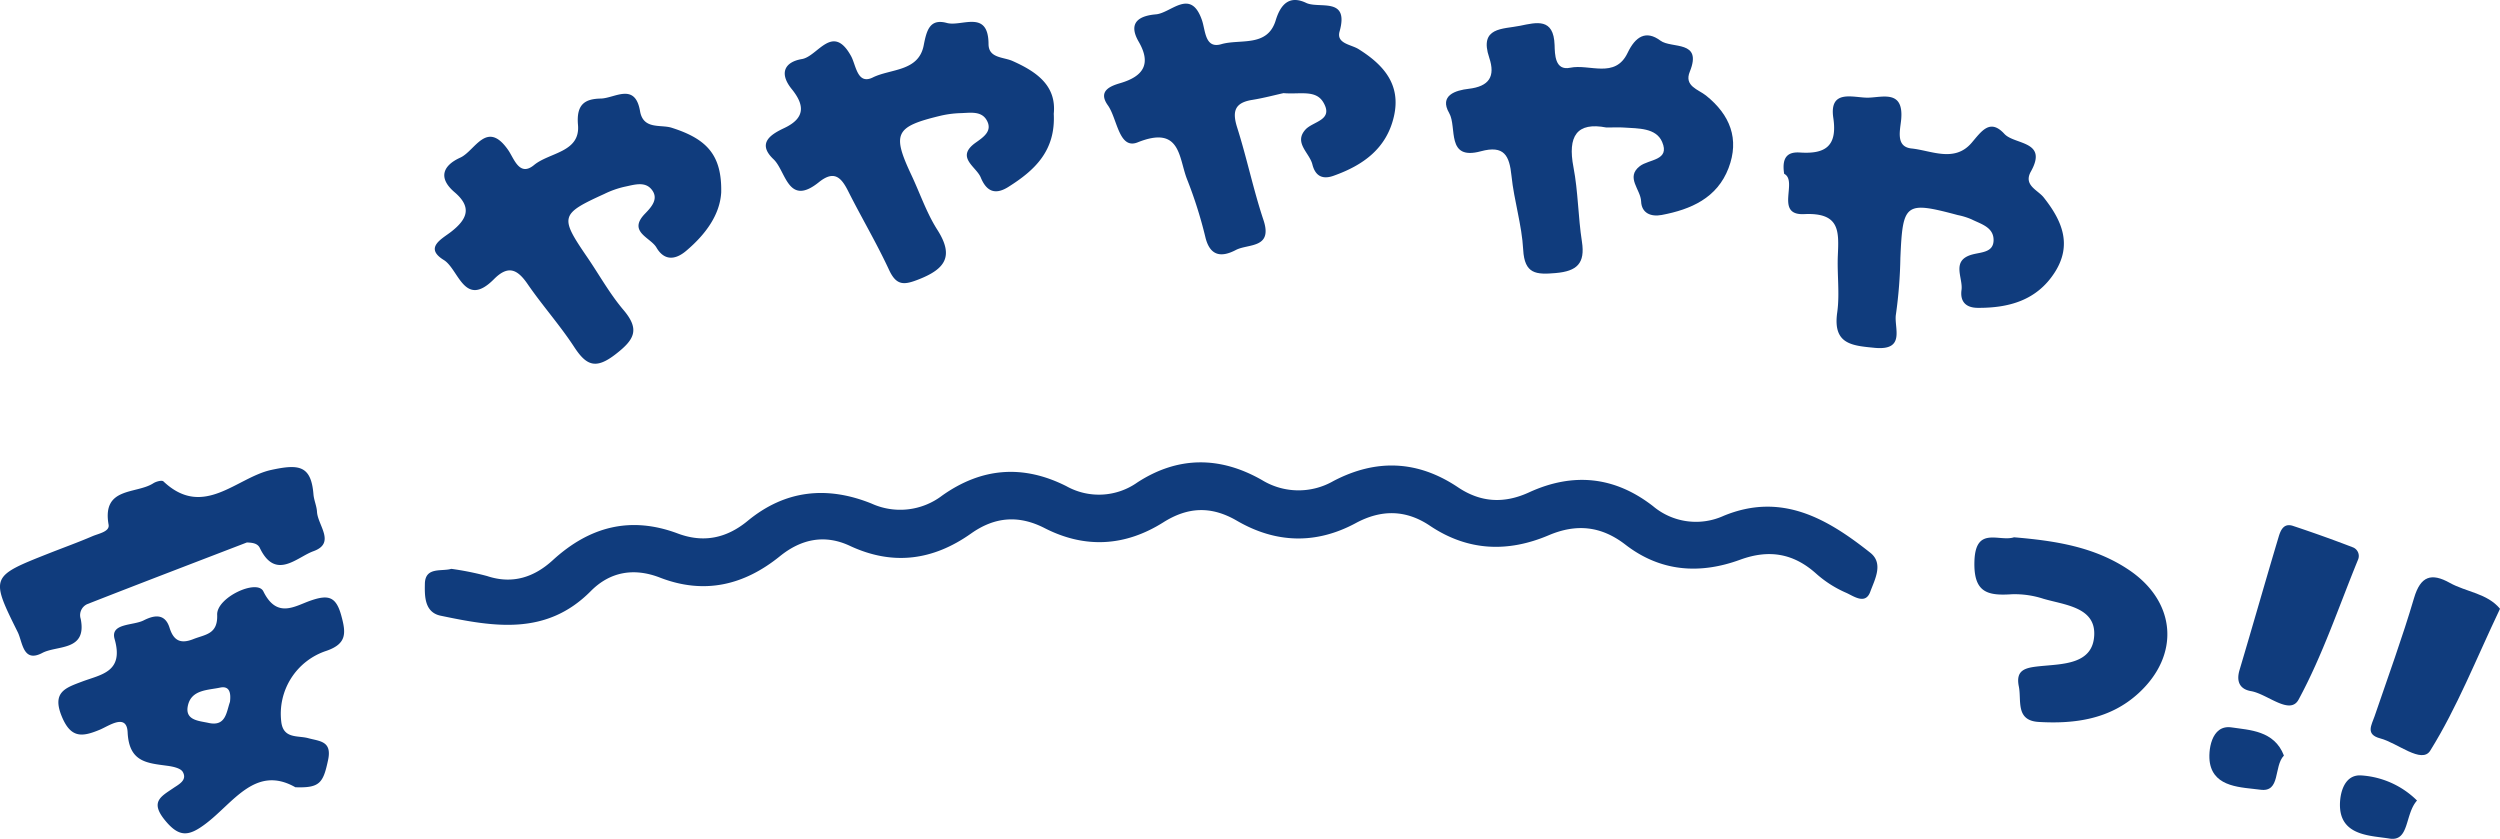
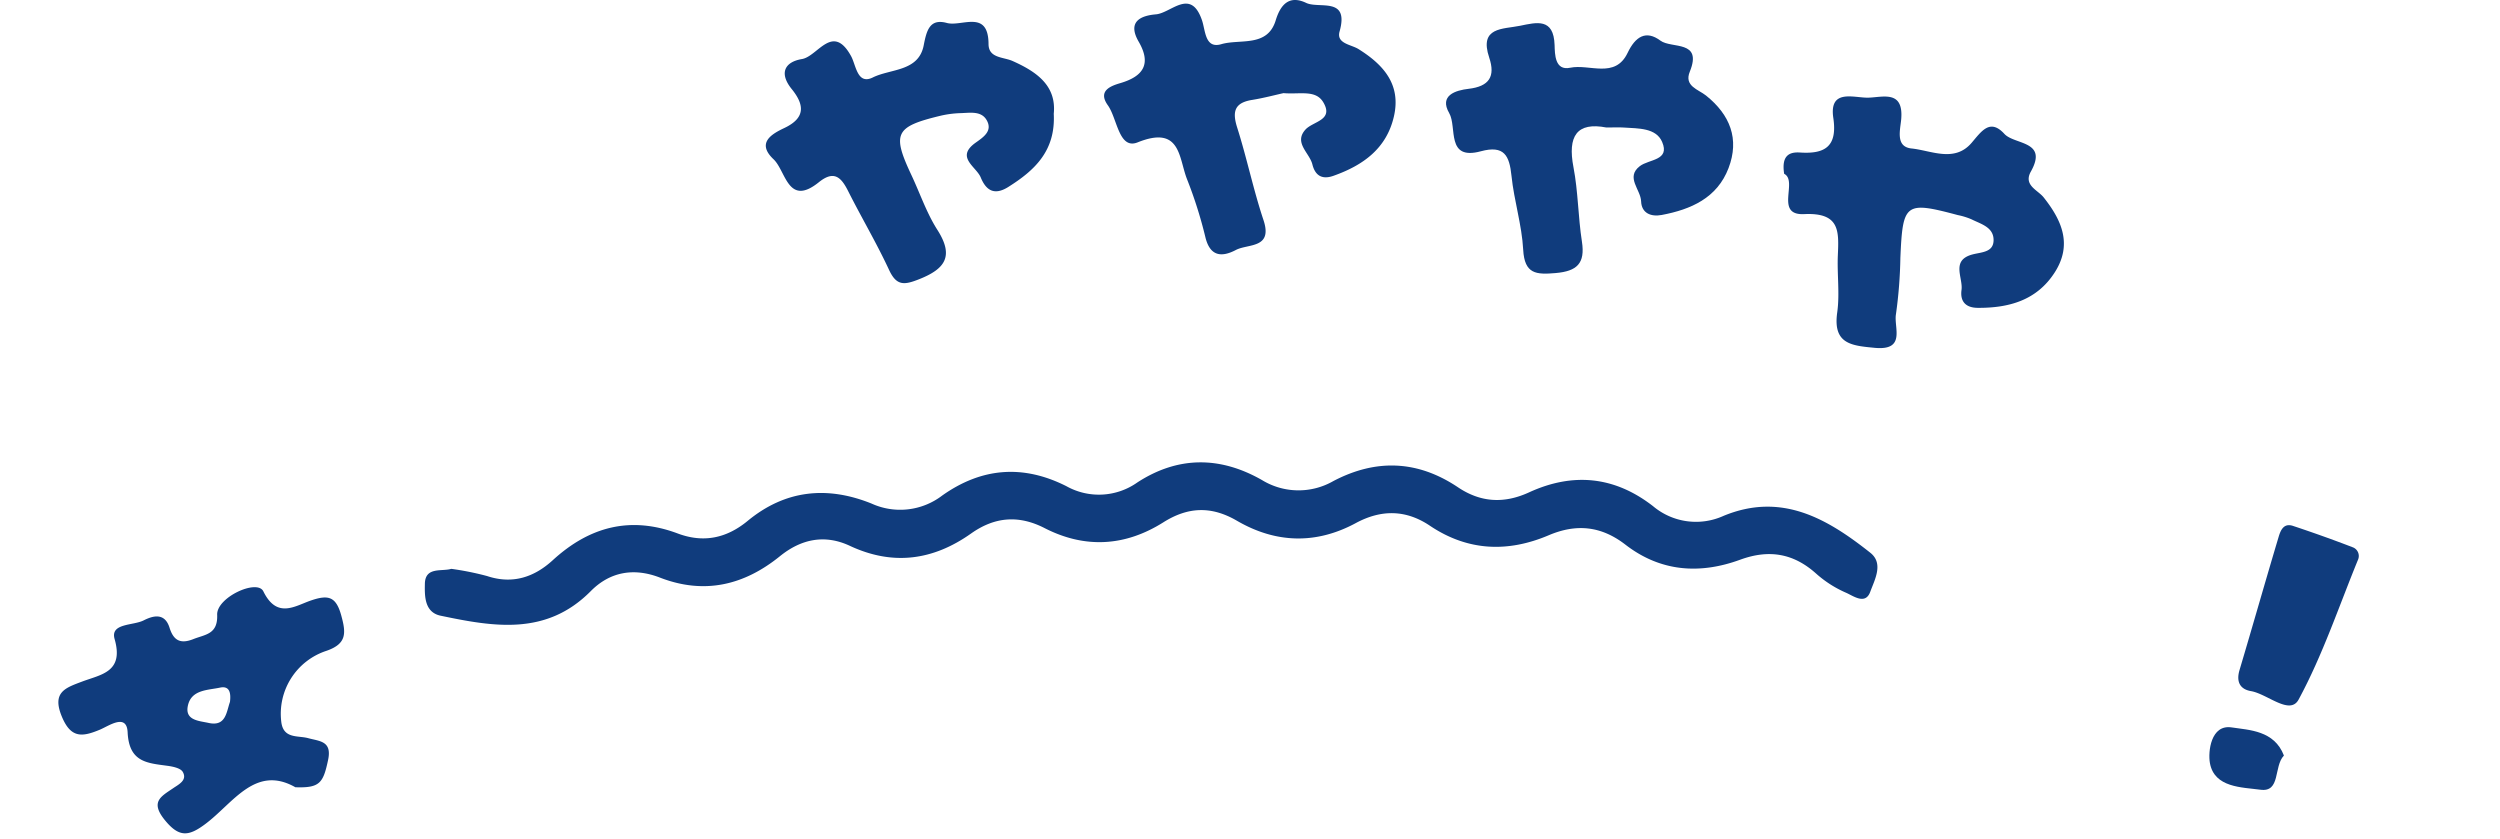
<svg xmlns="http://www.w3.org/2000/svg" width="521" height="174.813" viewBox="0 0 521 174.813">
  <g transform="translate(-226.17 -161.785)">
    <path d="M291.137,248.679a60.523,60.523,0,0,1,7.458,1.5c5.333,1.775,9.841.223,13.7-3.311,7.647-7,16.189-9.249,26.04-5.556,5.4,2.024,10.194.974,14.569-2.631,7.857-6.477,16.582-7.324,25.807-3.608a14.41,14.41,0,0,0,14.73-1.671c8.222-5.823,16.849-6.517,25.9-1.939a13.872,13.872,0,0,0,14.783-.8c8.482-5.5,17.23-5.467,25.958-.487a14.583,14.583,0,0,0,14.873.211c8.925-4.681,17.583-4.331,25.981,1.3,4.734,3.175,9.6,3.446,14.8,1.057,9.13-4.189,17.783-3.38,25.826,2.859a13.9,13.9,0,0,0,14.693,2.043c12.106-5.014,21.64.572,30.612,7.687,2.813,2.232.892,5.622-.021,8.13-1.02,2.8-3.529.847-5.072.183a23.311,23.311,0,0,1-6.217-3.984c-4.749-4.247-9.848-5.071-15.82-2.886-8.429,3.084-16.59,2.518-23.908-3.133-5.005-3.865-10.152-4.444-16-1.96-8.514,3.617-16.849,3.325-24.758-1.994-4.978-3.346-10.113-3.419-15.434-.547-8.308,4.486-16.7,4.216-24.782-.49-5.318-3.095-10.174-2.917-15.334.337-7.948,5.01-16.308,5.519-24.74,1.2-5.41-2.771-10.4-2.359-15.326,1.13-7.908,5.595-16.287,6.764-25.26,2.564-5.258-2.46-10.159-1.407-14.569,2.161-7.528,6.094-15.815,8.024-25.005,4.46-5.477-2.125-10.448-1.193-14.411,2.812-9.281,9.376-20.259,7.434-31.291,5.13-3.41-.712-3.336-4.174-3.288-6.654C285.7,248.19,289.131,249.286,291.137,248.679Z" transform="translate(29.084 31.653)" fill="#103c7d" />
-     <path d="M346.705,195.452c-.264,4.612-3.171,8.7-7.315,12.2-2.472,2.086-4.688,1.879-6.183-.7-1.224-2.113-6.067-3.272-2.372-7.066,1.437-1.474,2.925-3.2,1.3-5.108-1.439-1.689-3.732-.855-5.629-.481a19.3,19.3,0,0,0-4.177,1.492c-9.181,4.186-9.315,4.748-3.556,13.162,2.515,3.678,4.693,7.635,7.561,11.01,3.488,4.106,2.27,6.2-1.656,9.239-4.131,3.194-6.079,2.359-8.621-1.534-2.972-4.55-6.637-8.642-9.719-13.129-2.136-3.108-4.067-3.94-6.986-1-6.182,6.223-7.337-2.063-10.453-3.982-4.162-2.564-.395-4.4,1.483-5.857,3.334-2.593,4.5-5.078.765-8.264-3.5-2.981-2.466-5.567,1.185-7.22,3.092-1.4,5.507-8.036,10-1.541,1.209,1.748,2.322,5.605,5.372,3.083,3.2-2.649,9.659-2.609,9.153-8.359-.383-4.354,1.5-5.424,4.757-5.492,2.9-.061,7.13-3.434,8.173,2.618.675,3.921,4.3,2.736,6.594,3.467C343.81,184.35,346.848,187.751,346.705,195.452Z" transform="translate(29.766 6.419)" fill="#103c7d" />
    <path d="M475.886,191.408c-.582-3.717.969-4.594,3.3-4.439,5.224.348,7.824-1.27,6.943-7.2-.9-6.063,4.121-4.237,7.092-4.229s7.571-1.784,7.06,4.432c-.185,2.244-1.269,5.8,2.144,6.156,4.144.429,8.964,2.989,12.529-1.182,2.082-2.433,3.827-5.118,6.822-1.86,2.125,2.311,9.145,1.392,5.525,7.845-1.61,2.867,1.428,3.833,2.669,5.4,3.809,4.8,6,9.827,2.319,15.594-3.719,5.827-9.518,7.458-16.06,7.416-2.611-.016-3.7-1.433-3.385-3.725.354-2.567-2.289-6.215,2.335-7.415,1.875-.487,4.384-.418,4.347-3.047-.037-2.663-2.673-3.287-4.614-4.27a14.409,14.409,0,0,0-2.822-.873c-10.983-2.931-11.488-2.53-11.984,8.846a95.716,95.716,0,0,1-.926,11.83c-.465,2.736,2.153,7.619-4.439,6.986-4.837-.463-8.724-.792-7.8-7.364.547-3.887-.037-7.921.131-11.879.211-5.029.494-8.983-7.031-8.623C473.825,200.1,478.829,192.888,475.886,191.408Z" transform="translate(122.104 6.6)" fill="#103c7d" />
    <path d="M283.728,285.648c-8.369-4.754-12.961,3.343-18.8,7.687-3.419,2.544-5.422,2.837-8.417-.861-3.093-3.817-.77-4.9,1.783-6.648,1.118-.767,2.959-1.64,1.975-3.367-.453-.8-2.076-1.129-3.22-1.284-4.25-.576-7.982-.755-8.276-6.973-.191-4.052-3.9-1.334-5.806-.542-3.687,1.534-6.048,1.814-7.937-2.816-2.048-5.017.791-5.912,4.22-7.206,3.994-1.509,8.78-1.973,6.81-8.873-.955-3.34,3.848-2.771,6.052-3.89,2.071-1.051,4.415-1.586,5.394,1.526.838,2.675,2.27,3.445,4.968,2.371,2.468-.983,5.115-.971,4.959-5.074-.137-3.608,8.325-7.515,9.622-4.877,2.843,5.787,6.6,3.044,9.891,1.915,3.626-1.243,5.248-.874,6.345,3.108,1.007,3.66,1.19,5.893-3.083,7.372a13.8,13.8,0,0,0-9.421,14.752c.413,3.652,3.453,2.856,5.632,3.453,2.375.651,4.968.576,4.133,4.523C289.53,284.777,288.824,285.828,283.728,285.648ZM270.1,267.854c.21-1.738,0-3.413-2.086-2.967-2.509.536-5.865.414-6.651,3.61-.8,3.23,2.278,3.3,4.273,3.745C269.253,273.045,269.347,269.991,270.1,267.854Z" transform="translate(3.996 40.2)" fill="#103c7d" />
    <path d="M393.348,184.008c.4,7.728-3.979,11.789-9.483,15.248-2.956,1.859-4.651.651-5.731-1.976-.94-2.287-5.354-4.216-1.045-7.27,1.662-1.178,3.589-2.468,2.246-4.733-1.145-1.933-3.5-1.453-5.433-1.409a20.933,20.933,0,0,0-4.41.606c-9.2,2.238-9.863,3.687-5.8,12.32,1.789,3.8,3.151,7.876,5.394,11.388,3.5,5.482,1.675,8.13-3.806,10.3-3.071,1.214-4.69,1.437-6.258-1.949-2.6-5.6-5.766-10.932-8.542-16.453-1.47-2.923-2.972-4.325-6.092-1.812-6.442,5.188-6.833-2.32-9.439-4.789-3.6-3.41-.405-5.255,2.241-6.508,4.5-2.127,4.173-4.877,1.549-8.121-2.684-3.315-1.47-5.655,2.134-6.255,3.3-.551,6.386-7.616,10.241-.6,1.038,1.887,1.281,6.046,4.529,4.435,3.7-1.839,9.534-1.193,10.6-6.684.606-3.133,1.266-5.644,4.834-4.669,3.069.838,8.645-2.9,8.679,4.4.015,2.966,3.09,2.667,5.008,3.525C389.773,175.237,393.938,178.127,393.348,184.008Z" transform="translate(52.426 1.495)" fill="#103c7d" />
    <path d="M461.934,186.769c-6.136-1.181-8.1,1.768-6.846,8.283.977,5.089.961,10.36,1.76,15.492.709,4.553-1.025,6.173-5.473,6.561-4.039.351-6.494.234-6.766-4.871-.274-5.156-1.909-10.226-2.438-15.387-.433-4.226-1.521-6.439-6.387-5.121-7.339,1.988-4.905-5.037-6.594-7.951-2.144-3.7,1.354-4.758,4.039-5.066,4.31-.5,5.617-2.582,4.3-6.5-2.156-6.417,2.838-5.9,6.423-6.637,3.448-.706,7.017-1.692,7.2,4.018.06,1.9.043,5.4,3.245,4.727,4.028-.844,9.37,2.363,11.973-3.1,1.61-3.376,3.8-4.812,6.834-2.553,2.32,1.729,8.839-.186,6.119,6.489-1.223,3,1.8,3.683,3.385,4.956,5.016,4.019,7.016,9.057,4.693,15.13-2.38,6.223-7.829,8.611-13.932,9.762-2.274.429-4.2-.408-4.286-2.841-.082-2.465-3.29-5.008-.274-7.333,1.926-1.485,6.346-1.141,4.651-5.06-1.273-2.946-4.975-2.783-7.951-2.987C464.617,186.712,463.624,186.769,461.934,186.769Z" transform="translate(98.994 1.585)" fill="#103c7d" />
    <path d="M418.07,181.194c-1.744.383-4.133,1.025-6.56,1.416-3.669.593-4.149,2.439-3.093,5.769,2.015,6.36,3.367,12.934,5.474,19.258,2,5.993-3.2,4.907-5.742,6.241-2.959,1.555-5.412,1.391-6.384-2.751a90.338,90.338,0,0,0-3.811-12.015c-1.753-4.5-1.3-11.266-10.28-7.66-3.935,1.58-4.225-4.944-6.216-7.729-2.176-3.047.667-4.046,2.617-4.621,4.883-1.442,6.45-4.07,3.812-8.628-2.46-4.252.517-5.439,3.595-5.7,3.18-.271,7.26-5.6,9.6,1.246.736,2.152.609,5.976,4.018,4.973,3.918-1.151,9.616.71,11.342-4.97,1.09-3.582,3.017-5.22,6.351-3.632,2.7,1.285,9.017-1.372,6.959,5.954-.713,2.538,2.4,2.7,3.948,3.671,5.2,3.255,8.894,7.364,7.382,14-1.532,6.721-6.413,10.213-12.614,12.41-2.666.944-3.89-.389-4.386-2.387-.594-2.395-3.9-4.48-1.471-7.22,1.585-1.787,5.988-1.93,3.75-5.713C424.77,180.415,421.432,181.495,418.07,181.194Z" transform="translate(75.585 0)" fill="#103c7d" />
-     <path d="M277.616,242.862c-11.08,4.264-22.17,8.5-33.223,12.833a2.516,2.516,0,0,0-1.4,3.1c1.34,6.761-4.91,5.453-8.009,7.089-4.052,2.136-4.1-2.284-5.112-4.323-5.754-11.58-5.689-11.616,6.567-16.459,2.993-1.182,6.025-2.268,8.978-3.54,1.3-.558,3.644-.95,3.386-2.4-1.413-7.949,5.742-6.331,9.322-8.64.576-.371,1.789-.688,2.1-.392,8.337,7.885,15.241-.824,22.489-2.39,5.71-1.235,8.3-.977,8.783,5.1.1,1.223.669,2.413.736,3.632.153,2.819,3.966,6.518-.751,8.212-3.43,1.23-7.87,6.155-11.154-.658C279.863,243.036,278.787,242.9,277.616,242.862Z" transform="translate(0 31.974)" fill="#103c7d" />
-     <path d="M510.722,236.974c8.5.715,16.78,1.949,24.012,6.843,9.774,6.614,10.67,17.658,1.917,25.671-5.867,5.373-13.2,6.419-20.791,5.967-4.891-.29-3.541-4.5-4.131-7.382-.709-3.462,1.321-3.909,4.216-4.219,4.776-.509,11.346-.268,11.5-6.667.141-5.663-6.2-6.113-10.594-7.4a19.276,19.276,0,0,0-6.561-.943c-5.139.346-8.036-.357-7.814-6.938C502.726,234.554,507.661,237.981,510.722,236.974Z" transform="translate(135.167 36.783)" fill="#103c7d" />
-     <path d="M584.876,249.131c-5.031,10.587-8.952,20.593-14.538,29.564-1.771,2.841-6.816-1.608-10.407-2.55-3.154-.825-1.817-2.782-1.191-4.62,2.789-8.2,5.78-16.335,8.222-24.633,1.358-4.614,3.632-5.293,7.446-3.163C577.8,245.625,582.234,245.913,584.876,249.131Z" transform="translate(162.295 39.523)" fill="#103c7d" />
    <path d="M564.378,242.4c-4.018,9.8-7.4,19.955-12.413,29.22-1.815,3.357-6.487-1.162-9.92-1.757-2.319-.4-3.109-1.979-2.393-4.386,2.745-9.208,5.367-18.453,8.121-27.659.4-1.346,1.007-3.06,3.02-2.389,4.207,1.4,8.39,2.889,12.529,4.486A1.937,1.937,0,0,1,564.378,242.4Z" transform="translate(153.234 35.953)" fill="#103c7d" />
-     <path d="M569.683,275.534c-2.566,2.853-1.558,8.608-5.739,7.927-3.653-.6-9.632-.514-10.267-6.006-.281-2.432.418-7.459,4.433-7.151A18.186,18.186,0,0,1,569.683,275.534Z" transform="translate(160.193 53.082)" fill="#103c7d" />
    <path d="M550.883,269.456c-2.185,2.311-.629,7.707-4.905,7.124-3.812-.521-9.6-.4-10.518-5.57-.418-2.36.2-8.072,4.524-7.415C543.644,264.153,548.889,264.222,550.883,269.456Z" transform="translate(151.253 49.782)" fill="#103c7d" />
  </g>
</svg>